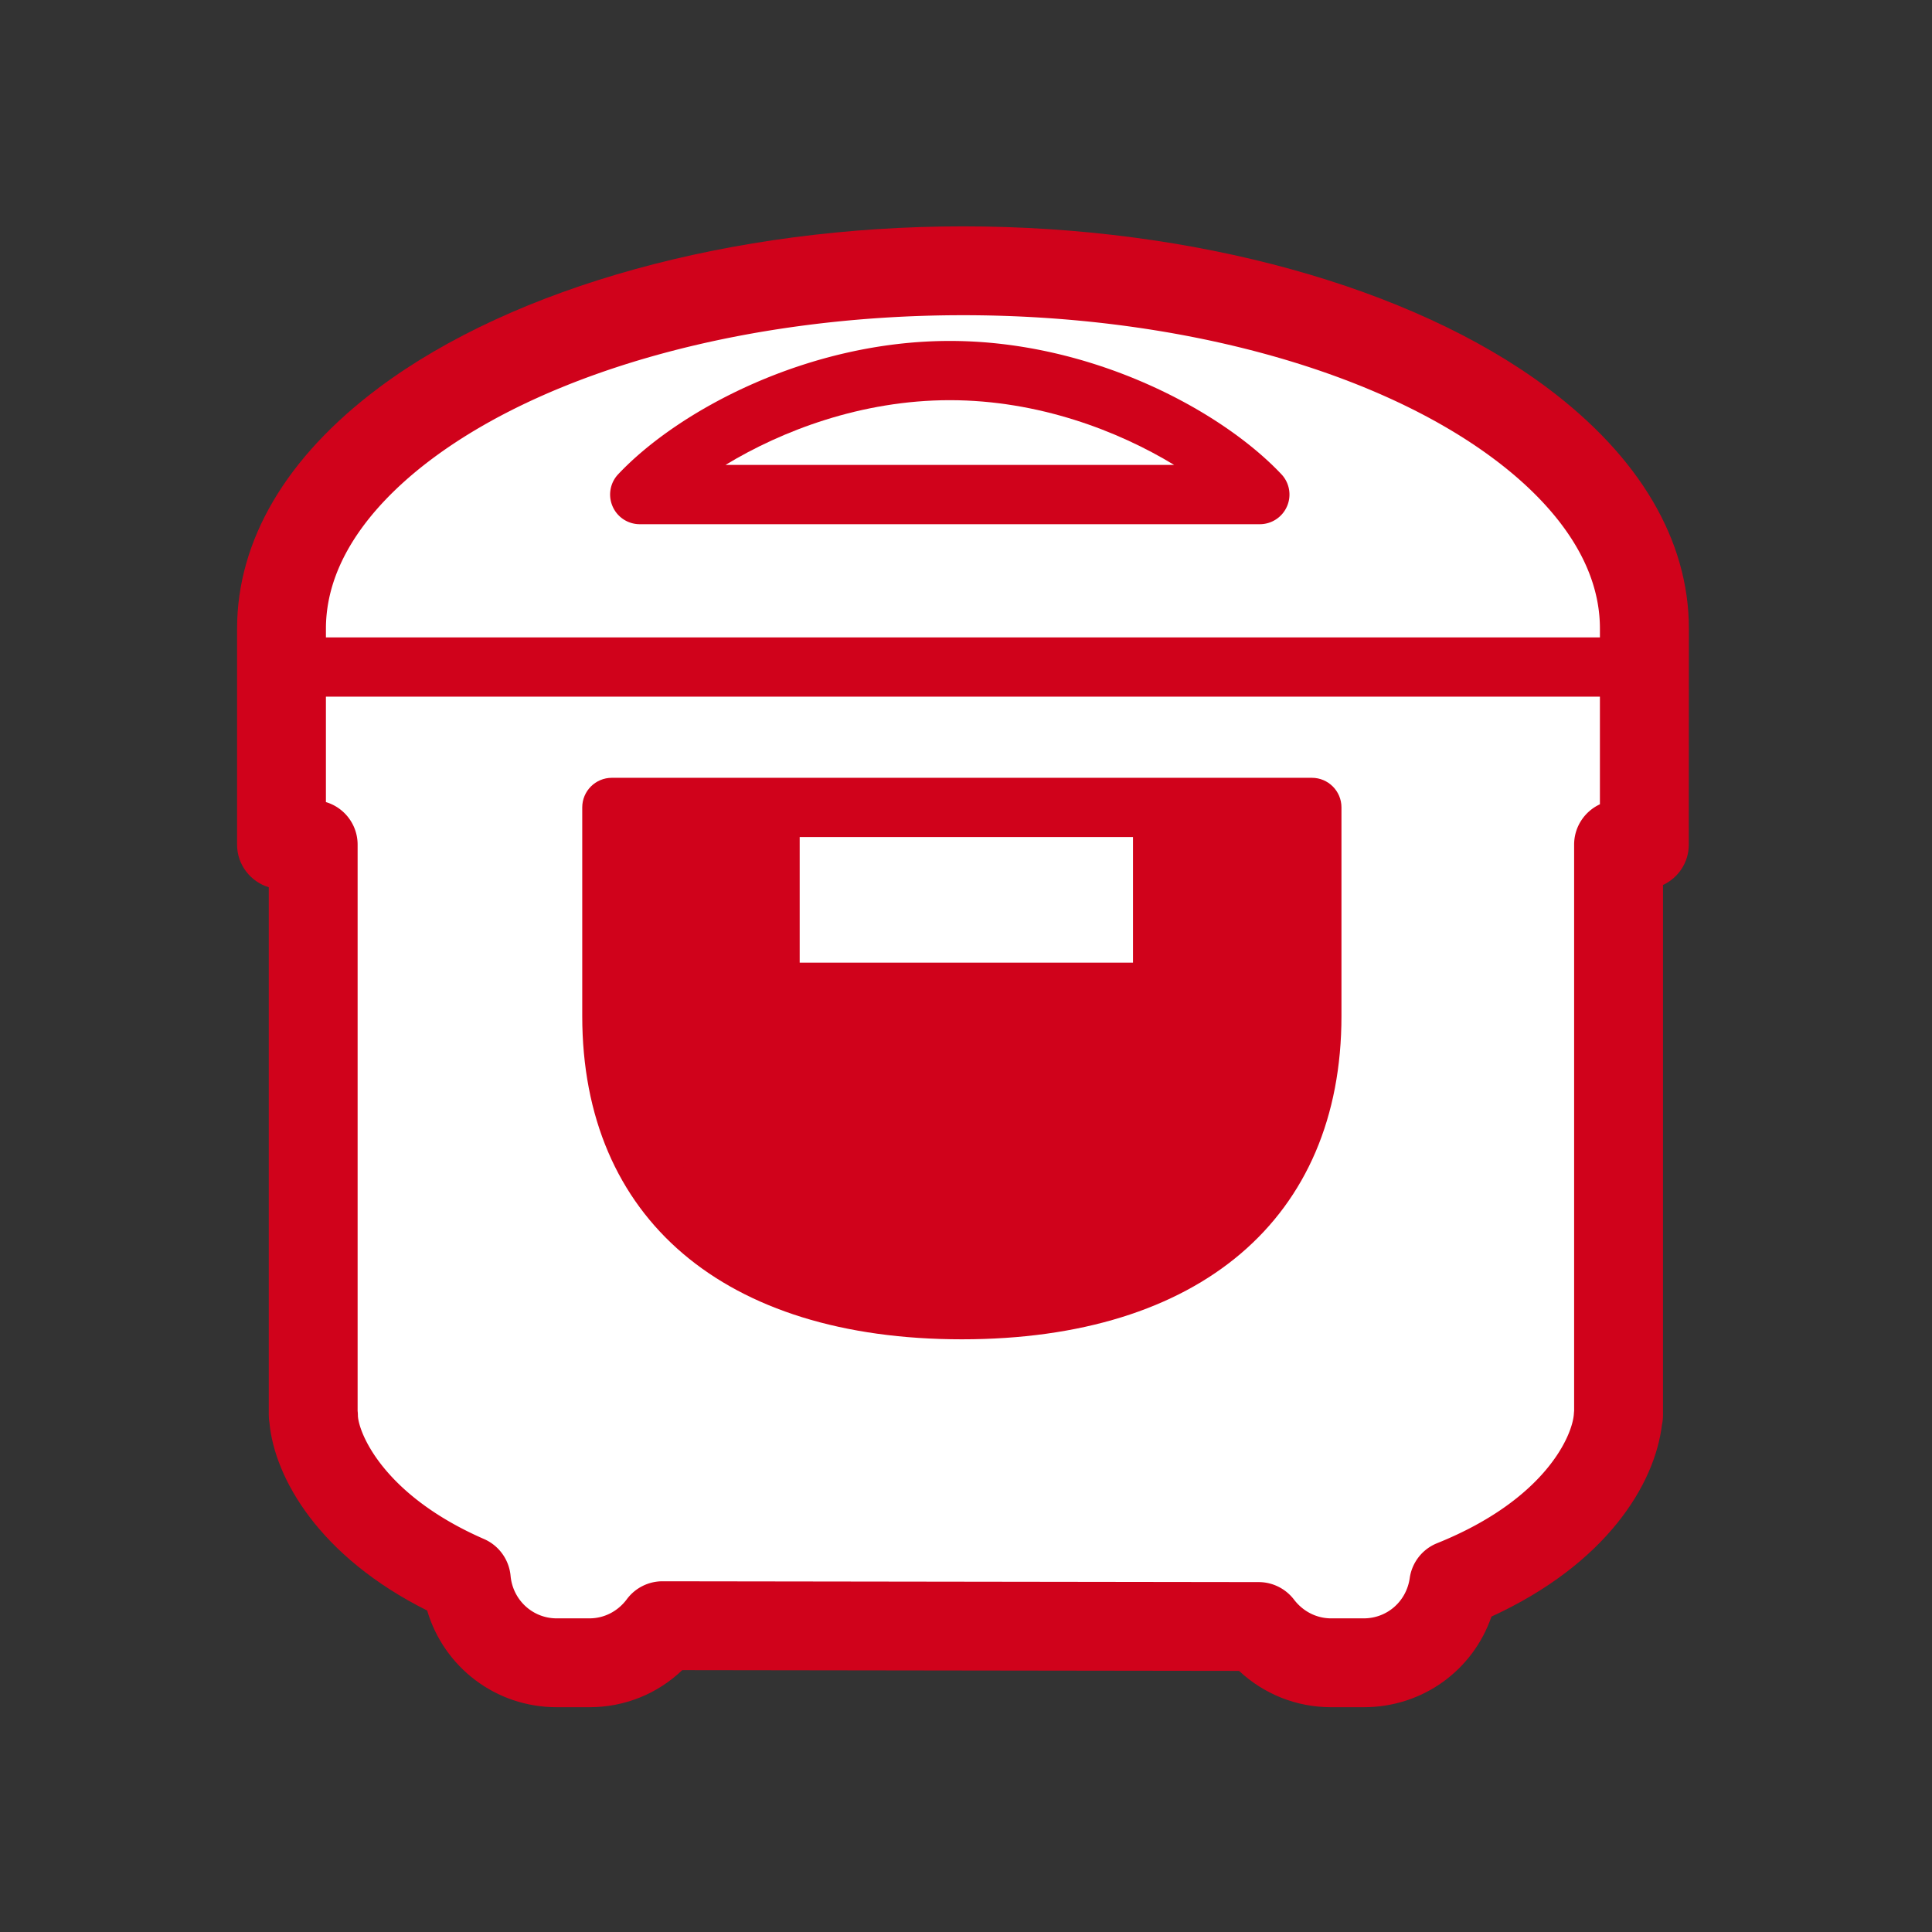
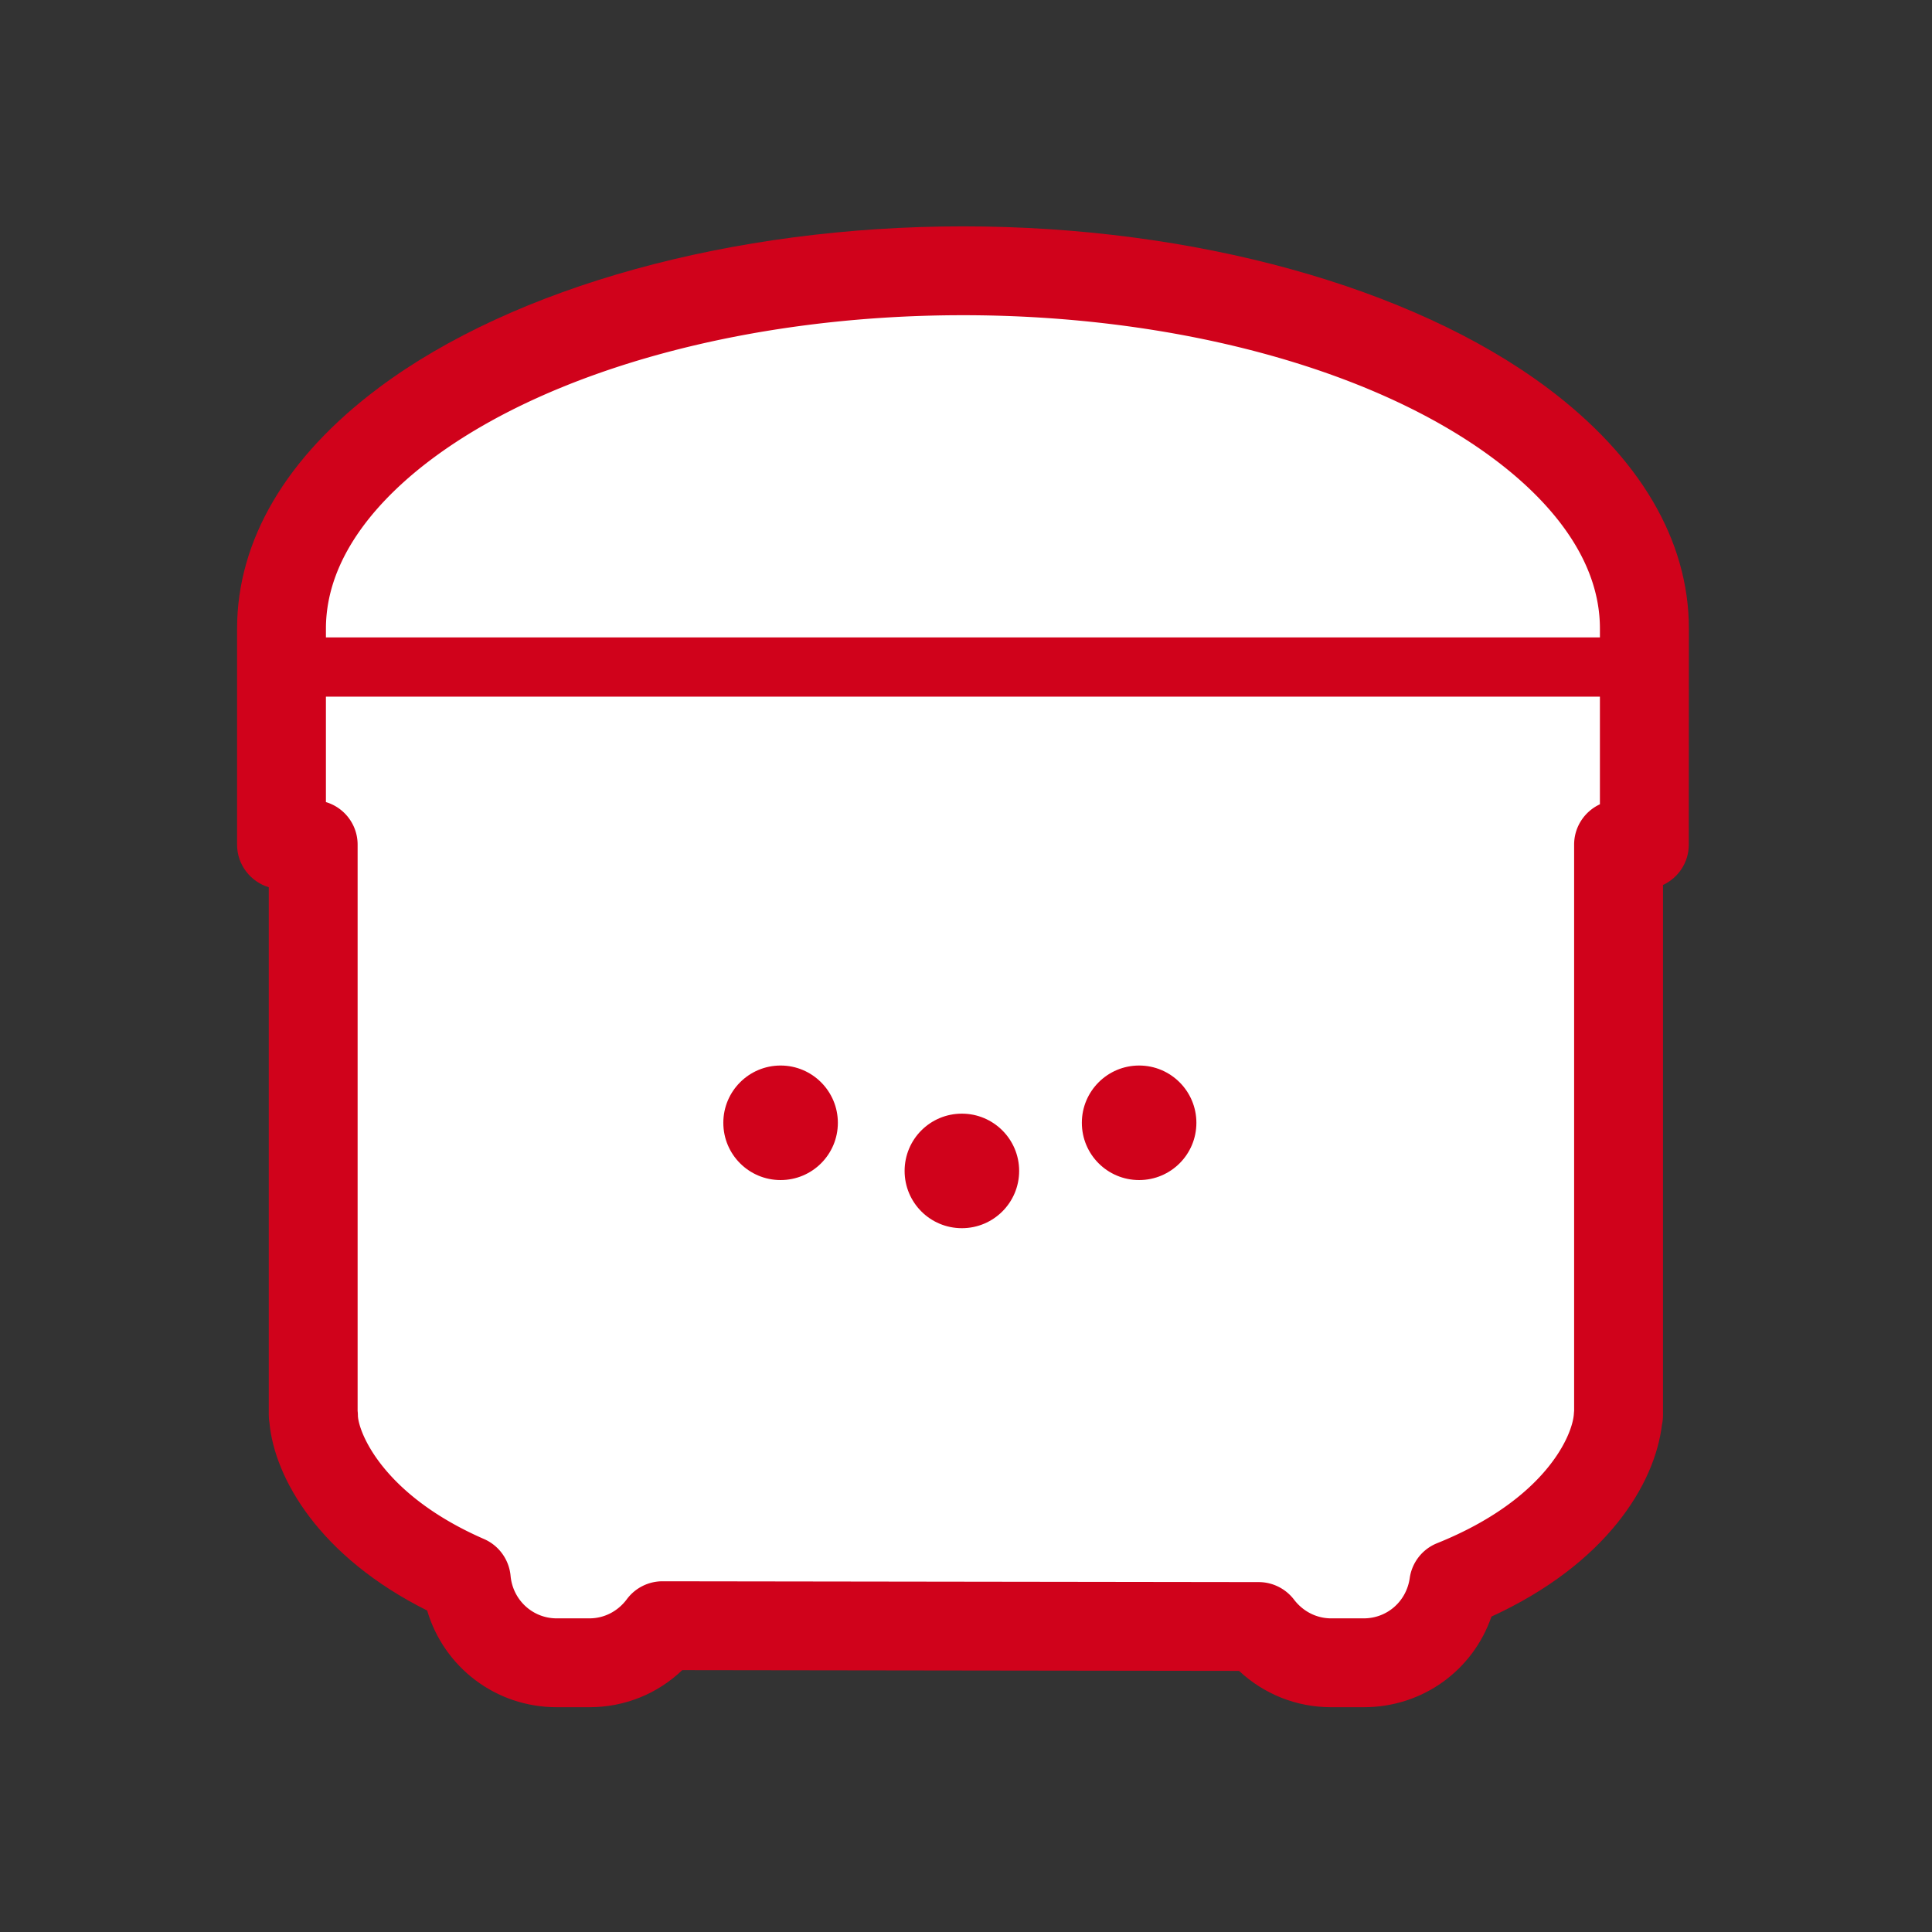
<svg xmlns="http://www.w3.org/2000/svg" viewBox="0 0 1024 1024" class="icon" version="1.1" fill="#000000" data-darkreader-inline-fill="" style="--darkreader-inline-fill: #000000;">
  <rect x="0" y="0" width="1024" height="1024" fill="#333333" stroke="none" />
  <g id="SVGRepo_bgCarrier" stroke-width="0" />
  <g id="SVGRepo_tracerCarrier" stroke-linecap="round" stroke-linejoin="round" stroke="#CCCCCC" stroke-width="108.544" />
  <g id="SVGRepo_iconCarrier">
    <path d="M819.908 205.422c-71.65-53.501-187.33-85.448-309.507-85.448s-237.888 31.947-309.539 85.477c-49.209 36.761-75.207 80.972-75.207 127.82v114.423c0 10.637 7.114 19.622 16.803 22.563v279.861c0 1.346 0.123 2.759 0.368 4.107 2.759 29.129 26.184 70.702 83.578 99.398 8.891 30.017 36.299 51.234 68.677 51.234h17.321c18.611 0 35.966-7.023 49.209-19.653l295.129 0.398c13.214 12.357 30.444 19.255 48.779 19.255h17.292c31.242 0 57.856-19.531 67.697-48.044 61.042-28.051 86.582-70.149 90.353-101.668 0.368-1.655 0.553-3.341 0.553-5.026V469.061c8.062-3.739 13.673-11.896 13.673-21.367l0.062-114.423c-0.001-46.849-26.031-91.088-75.24-127.848z" fill="#d0021b" data-darkreader-inline-fill="" style="--darkreader-inline-fill: #1f282e;" />
    <path d="M229.039 243.163c63.801-47.645 168.964-76.096 281.362-76.096 112.367 0 217.529 28.451 281.299 76.096 25.725 19.192 56.355 50.437 56.292 90.108v4.568H172.747v-4.568c0-39.703 30.63-70.916 56.292-90.108zM834.319 447.693v300.096c-0.062 0.489-0.094 0.98-0.123 1.41-0.584 11.252-14.778 45.498-72.511 68.736a23.457 23.457 0 0 0-14.501 18.52c-1.781 12.354-12.018 21.308-24.376 21.308h-17.292c-7.694 0-14.869-3.648-19.682-9.965-4.476-5.824-11.374-9.258-18.734-9.258l-315.978-0.43a23.565 23.565 0 0 0-18.885 9.504c-4.785 6.439-12.018 10.15-19.839 10.15h-17.321c-12.756 0-23.302-9.72-24.467-22.595-0.798-8.524-6.163-16.005-14.044-19.441-53.134-23.179-66.316-55.893-66.869-65.243 0-0.86-0.029-1.749-0.151-2.638V447.693c0-10.671-7.083-19.685-16.803-22.566v-55.893h675.244v57.058c-8.06 3.742-13.67 11.896-13.67 21.401z" fill="#ffffff" data-darkreader-inline-fill="" style="--darkreader-inline-fill: #181a1b;" />
-     <path d="M695.306 412.251H324.298c-8.677 0-15.697 7.02-15.697 15.697v110.556c0 107.309 75.207 171.355 201.216 171.355 125.952 0 201.187-64.046 201.187-171.355V427.948c0-8.677-7.021-15.697-15.698-15.697z" fill="#d0021b" data-darkreader-inline-fill="" style="--darkreader-inline-fill: #1f282e;" />
    <path d="M423.85 443.646h176.658V510.236H423.85z" fill="#FFFFFF" data-darkreader-inline-fill="" style="--darkreader-inline-fill: #181a1b;" />
-     <path d="M679.609 538.504c0 90.262-60.307 139.96-169.792 139.96-109.513 0-169.821-49.698-169.821-139.96v-94.858h52.459v82.288c0 8.647 6.989 15.697 15.697 15.697h208.053c8.677 0 15.697-7.051 15.697-15.697v-82.288h47.705v94.858z" fill="#d0021b" data-darkreader-inline-fill="" style="--darkreader-inline-fill: #2d756d;" />
-     <path d="M667.744 277.838H339.076a15.678 15.678 0 0 1-14.41-9.504c-2.483-5.733-1.319-12.417 2.973-16.957 32.07-34.033 100.747-70.668 175.801-70.668 74.994 0 143.672 36.636 175.742 70.668 4.292 4.54 5.456 11.224 2.973 16.957-2.484 5.764-8.157 9.504-14.411 9.504z" fill="#d0021b" data-darkreader-inline-fill="" style="--darkreader-inline-fill: #1f282e;" />
    <path d="M384.543 246.411h237.764c-29.706-18.058-71.958-34.306-118.866-34.306s-89.157 16.248-118.898 34.306z" fill="#FFFFFF" data-darkreader-inline-fill="" style="--darkreader-inline-fill: #181a1b;" />
    <path d="M540.169 620.613c0 16.8-13.613 30.353-30.353 30.353-16.8 0-30.353-13.553-30.353-30.353 0-16.771 13.553-30.353 30.353-30.353 16.741 0 30.353 13.582 30.353 30.353zM634.111 595.104c0 16.8-13.582 30.353-30.353 30.353s-30.353-13.553-30.353-30.353c0-16.741 13.582-30.353 30.353-30.353s30.353 13.614 30.353 30.353zM444.084 595.104c0 16.8-13.582 30.353-30.353 30.353s-30.353-13.553-30.353-30.353c0-16.741 13.582-30.353 30.353-30.353 16.772 0 30.353 13.614 30.353 30.353z" fill="#d0021b" data-darkreader-inline-fill="" style="--darkreader-inline-fill: #1f282e;" />
  </g>
</svg>